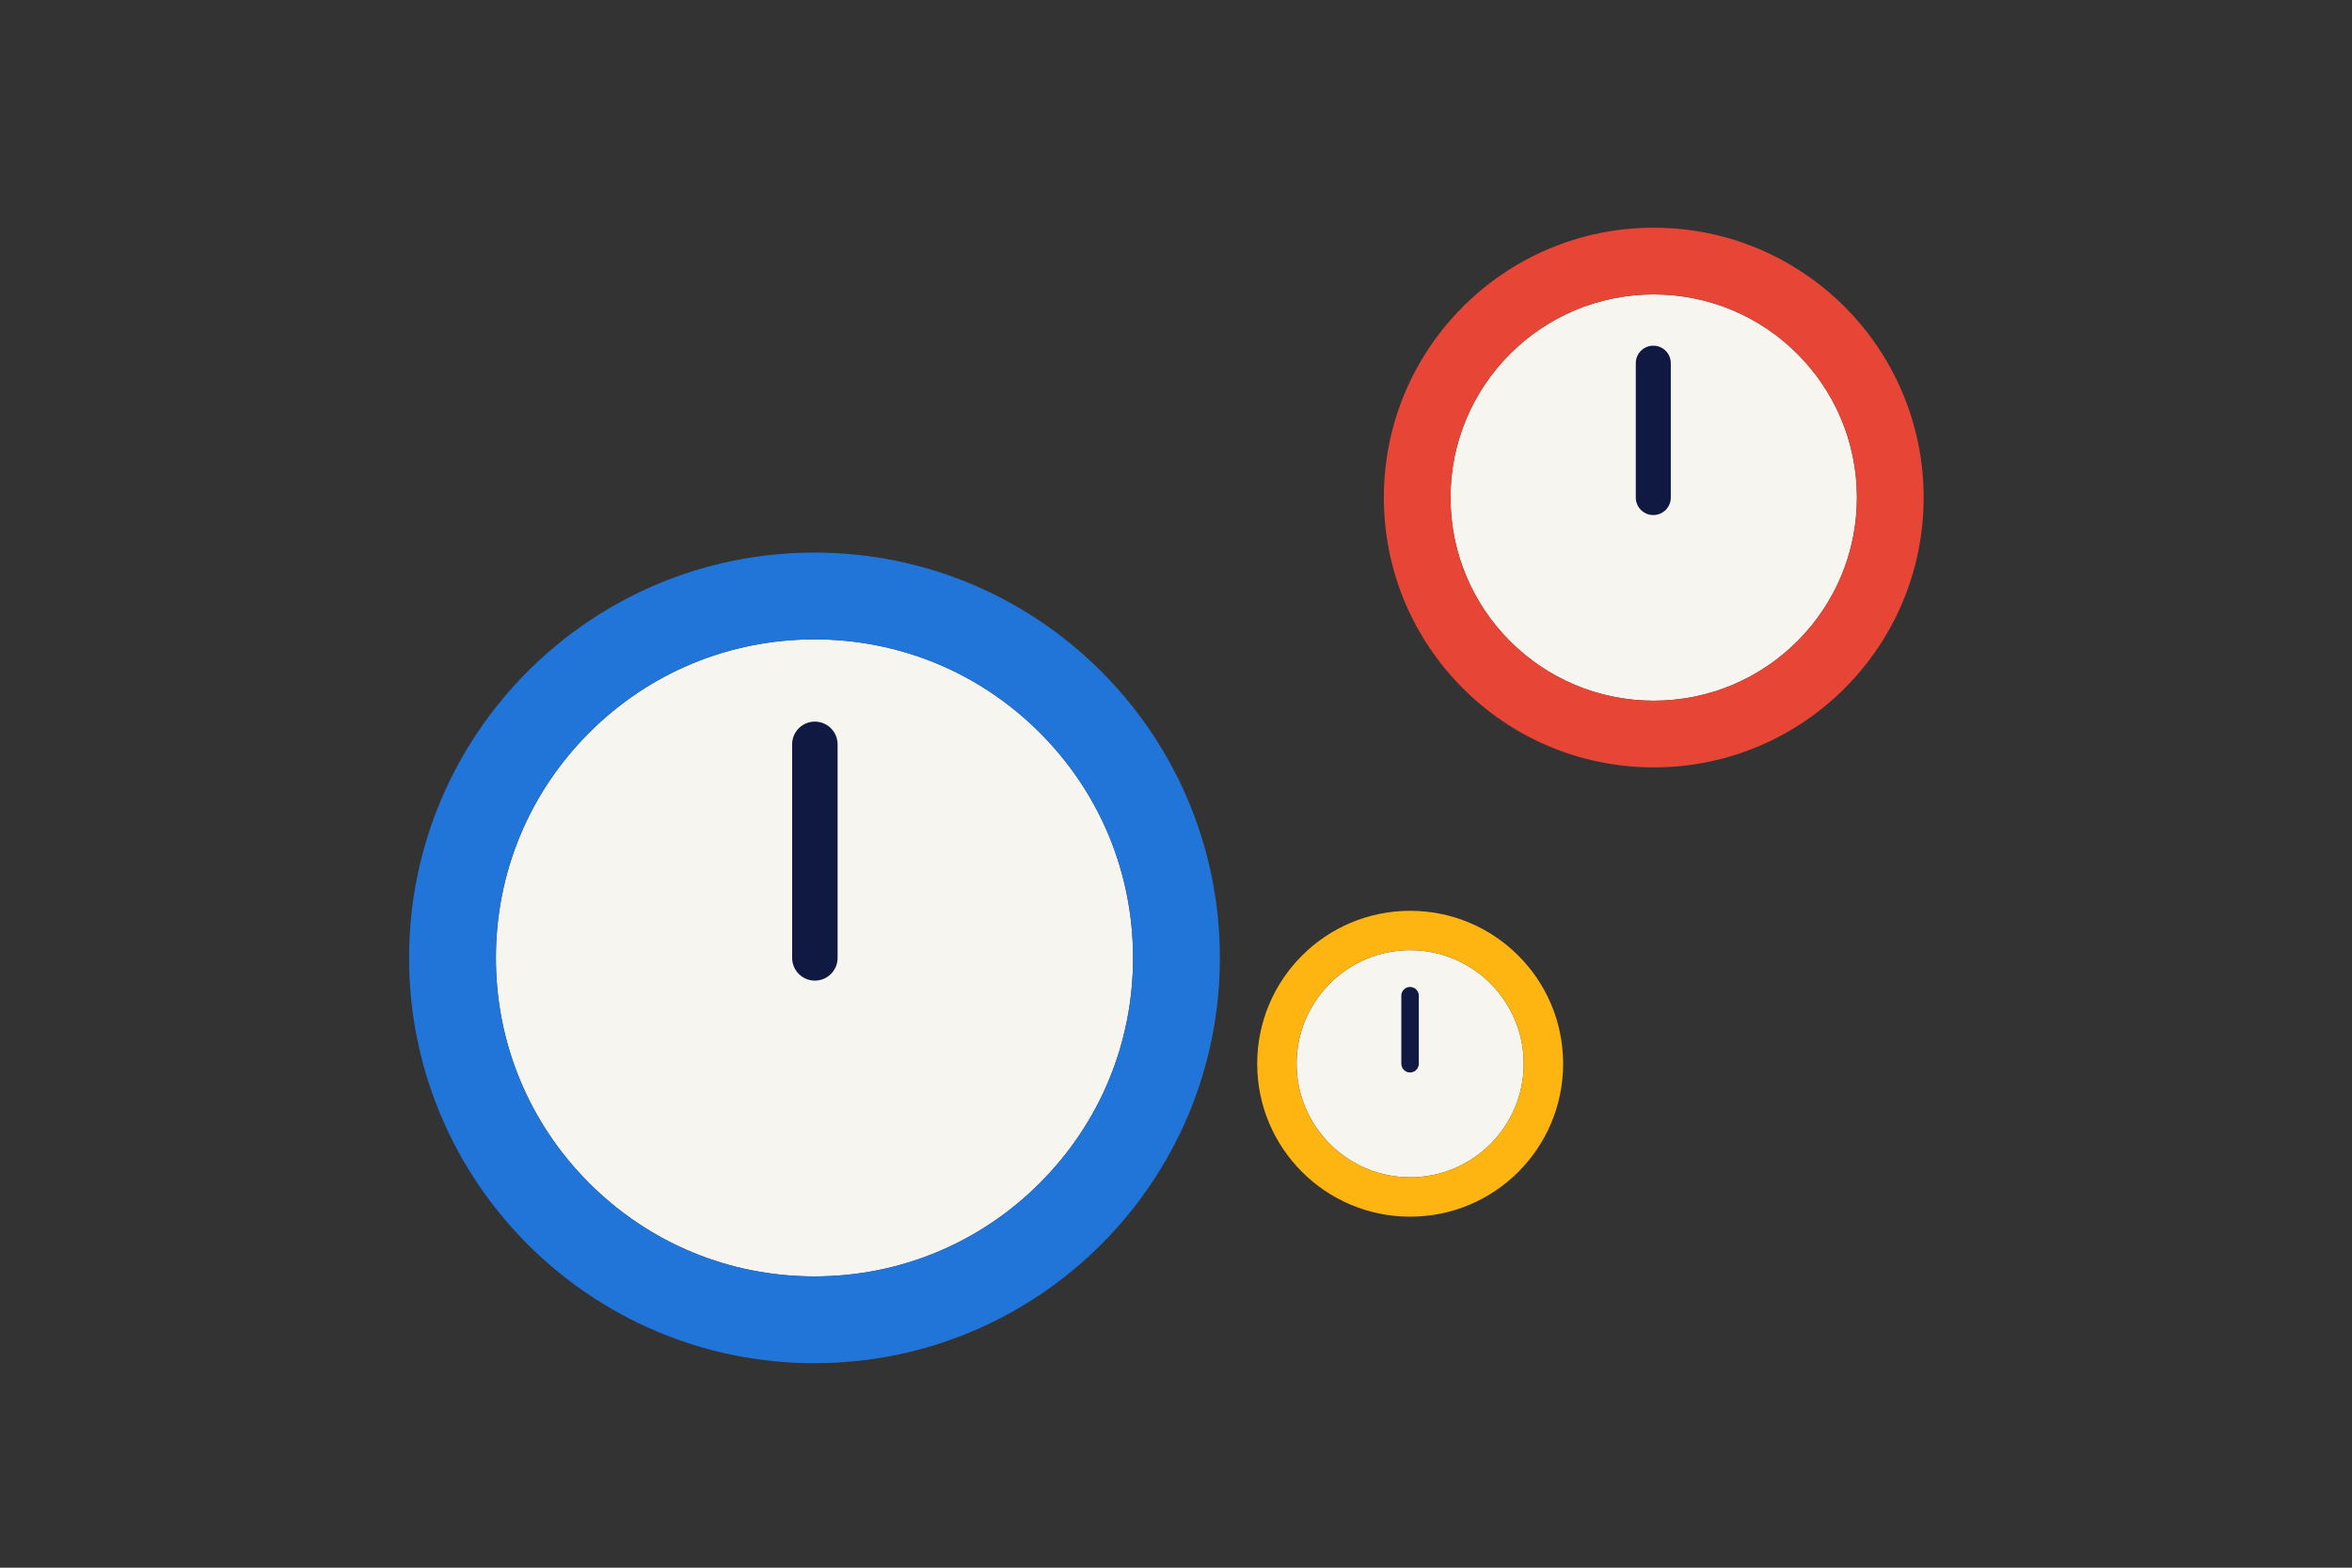
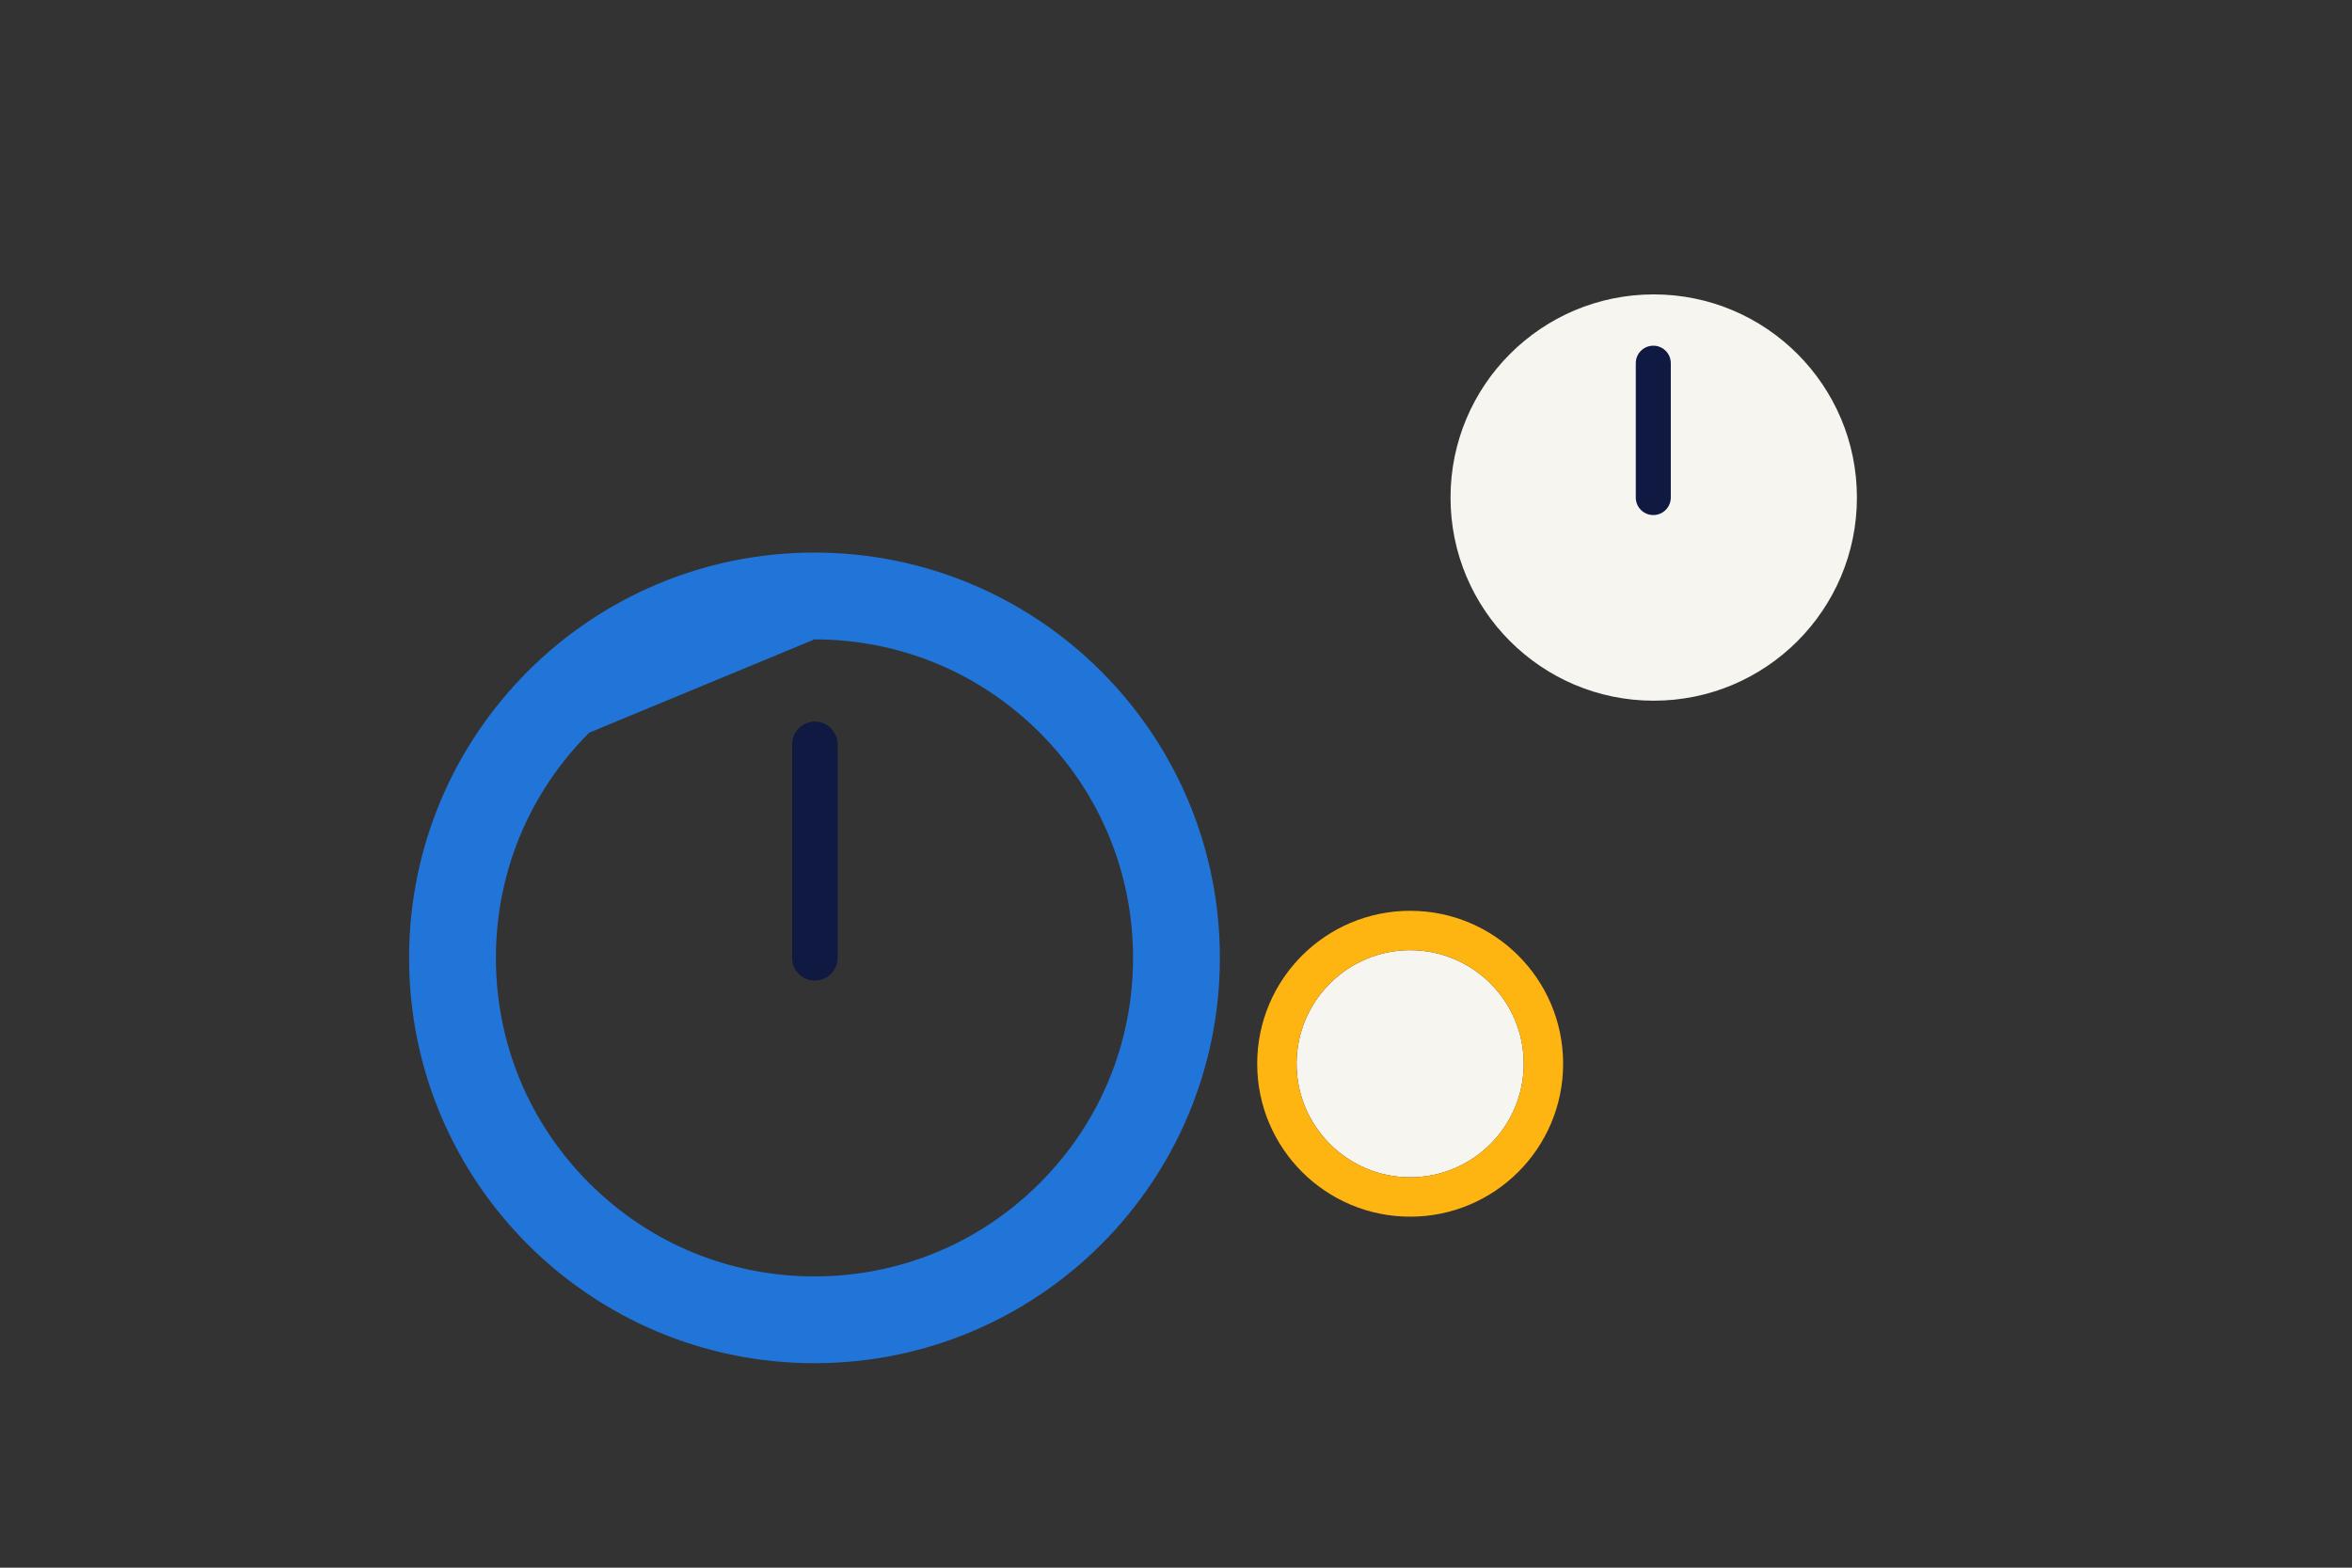
<svg xmlns="http://www.w3.org/2000/svg" version="1.1" x="0px" y="0px" width="1275px" height="850px" viewBox="0 0 1275 850" style="enable-background:new 0 0 1275 850;" xml:space="preserve">
  <rect x="0" y="0" width="1275" height="850" fill="#333333" stroke="none" />
  <style type="text/css">
	.st0{fill:none;}
	.st1{fill:#F7F5F0;}
	.st2{fill:#E74536;}
	.st3{fill:#0F1941;}
	.st4{fill:#2175D9;}
	.st5{fill:#FFB511;}
</style>
  <g id="Laag_1">
</g>
  <g id="Laag_2">
-     <rect class="st0" width="1275" height="850" />
    <g>
      <path class="st1" d="M896.47,159.62c-60.83,0-110.15,49.32-110.15,110.15s49.32,110.15,110.15,110.15    c60.84,0,110.15-49.32,110.15-110.15S957.31,159.62,896.47,159.62z" />
-       <path class="st2" d="M896.48,123.46c-80.8,0-146.31,65.5-146.31,146.31c0,80.8,65.51,146.31,146.31,146.31    c80.8,0,146.31-65.5,146.31-146.31C1042.78,188.97,977.28,123.46,896.48,123.46z M896.47,379.92    c-60.83,0-110.15-49.32-110.15-110.15s49.32-110.15,110.15-110.15c60.84,0,110.15,49.32,110.15,110.15    S957.31,379.92,896.47,379.92z" />
      <path class="st1" d="M764.44,515.18c-33.95,0-61.57,27.62-61.57,61.57c0,33.95,27.62,61.58,61.57,61.58s61.57-27.62,61.57-61.58    C826.01,542.8,798.39,515.18,764.44,515.18z" />
      <g>
        <path class="st3" d="M896.24,279.26c-5.24,0-9.49-4.25-9.49-9.49v-72.85c0-5.24,4.25-9.49,9.49-9.49s9.49,4.25,9.49,9.49v72.85     C905.73,275.01,901.48,279.26,896.24,279.26z" />
      </g>
      <g>
-         <path class="st1" d="M563.64,397.25c-32.62-32.62-75.99-50.58-122.12-50.58s-89.5,17.97-122.12,50.58     c-32.62,32.62-50.58,75.99-50.58,122.12s17.97,89.5,50.58,122.12c32.62,32.62,75.99,50.58,122.12,50.58s89.5-17.96,122.12-50.58     c32.62-32.62,50.58-75.99,50.58-122.12S596.26,429.87,563.64,397.25z" />
-         <path class="st4" d="M441.52,299.61c-121.37,0-219.76,98.39-219.76,219.76s98.39,219.76,219.76,219.76     s219.76-98.39,219.76-219.76S562.89,299.61,441.52,299.61 M441.52,346.67c46.13,0,89.5,17.96,122.12,50.58     c32.62,32.62,50.58,75.99,50.58,122.12s-17.96,89.5-50.58,122.12c-32.62,32.62-75.99,50.58-122.12,50.58     s-89.5-17.96-122.12-50.58c-32.62-32.62-50.58-75.99-50.58-122.12s17.96-89.5,50.58-122.12     C352.02,364.63,395.39,346.67,441.52,346.67" />
+         <path class="st4" d="M441.52,299.61c-121.37,0-219.76,98.39-219.76,219.76s98.39,219.76,219.76,219.76     s219.76-98.39,219.76-219.76S562.89,299.61,441.52,299.61 M441.52,346.67c46.13,0,89.5,17.96,122.12,50.58     c32.62,32.62,50.58,75.99,50.58,122.12s-17.96,89.5-50.58,122.12c-32.62,32.62-75.99,50.58-122.12,50.58     s-89.5-17.96-122.12-50.58c-32.62-32.62-50.58-75.99-50.58-122.12s17.96-89.5,50.58-122.12     " />
        <g>
          <path class="st3" d="M441.73,531.69c-6.8,0-12.32-5.52-12.32-12.32V403.58c0-6.8,5.52-12.32,12.32-12.32s12.32,5.52,12.32,12.32      v115.79C454.05,526.18,448.53,531.69,441.73,531.69z" />
        </g>
      </g>
      <g>
-         <path class="st3" d="M764.38,581.5c-2.62,0-4.74-2.12-4.74-4.74v-36.89c0-2.62,2.12-4.74,4.74-4.74s4.74,2.12,4.74,4.74v36.89     C769.12,579.37,767,581.5,764.38,581.5z" />
-       </g>
+         </g>
      <path class="st5" d="M764.44,493.84c-45.79,0-82.92,37.12-82.92,82.92s37.12,82.92,82.92,82.92c45.79,0,82.92-37.12,82.92-82.92    S810.23,493.84,764.44,493.84 M764.44,515.18c33.95,0,61.57,27.62,61.57,61.57c0,33.95-27.62,61.58-61.57,61.58    c-33.95,0-61.57-27.62-61.57-61.58C702.86,542.8,730.49,515.18,764.44,515.18" />
    </g>
  </g>
</svg>